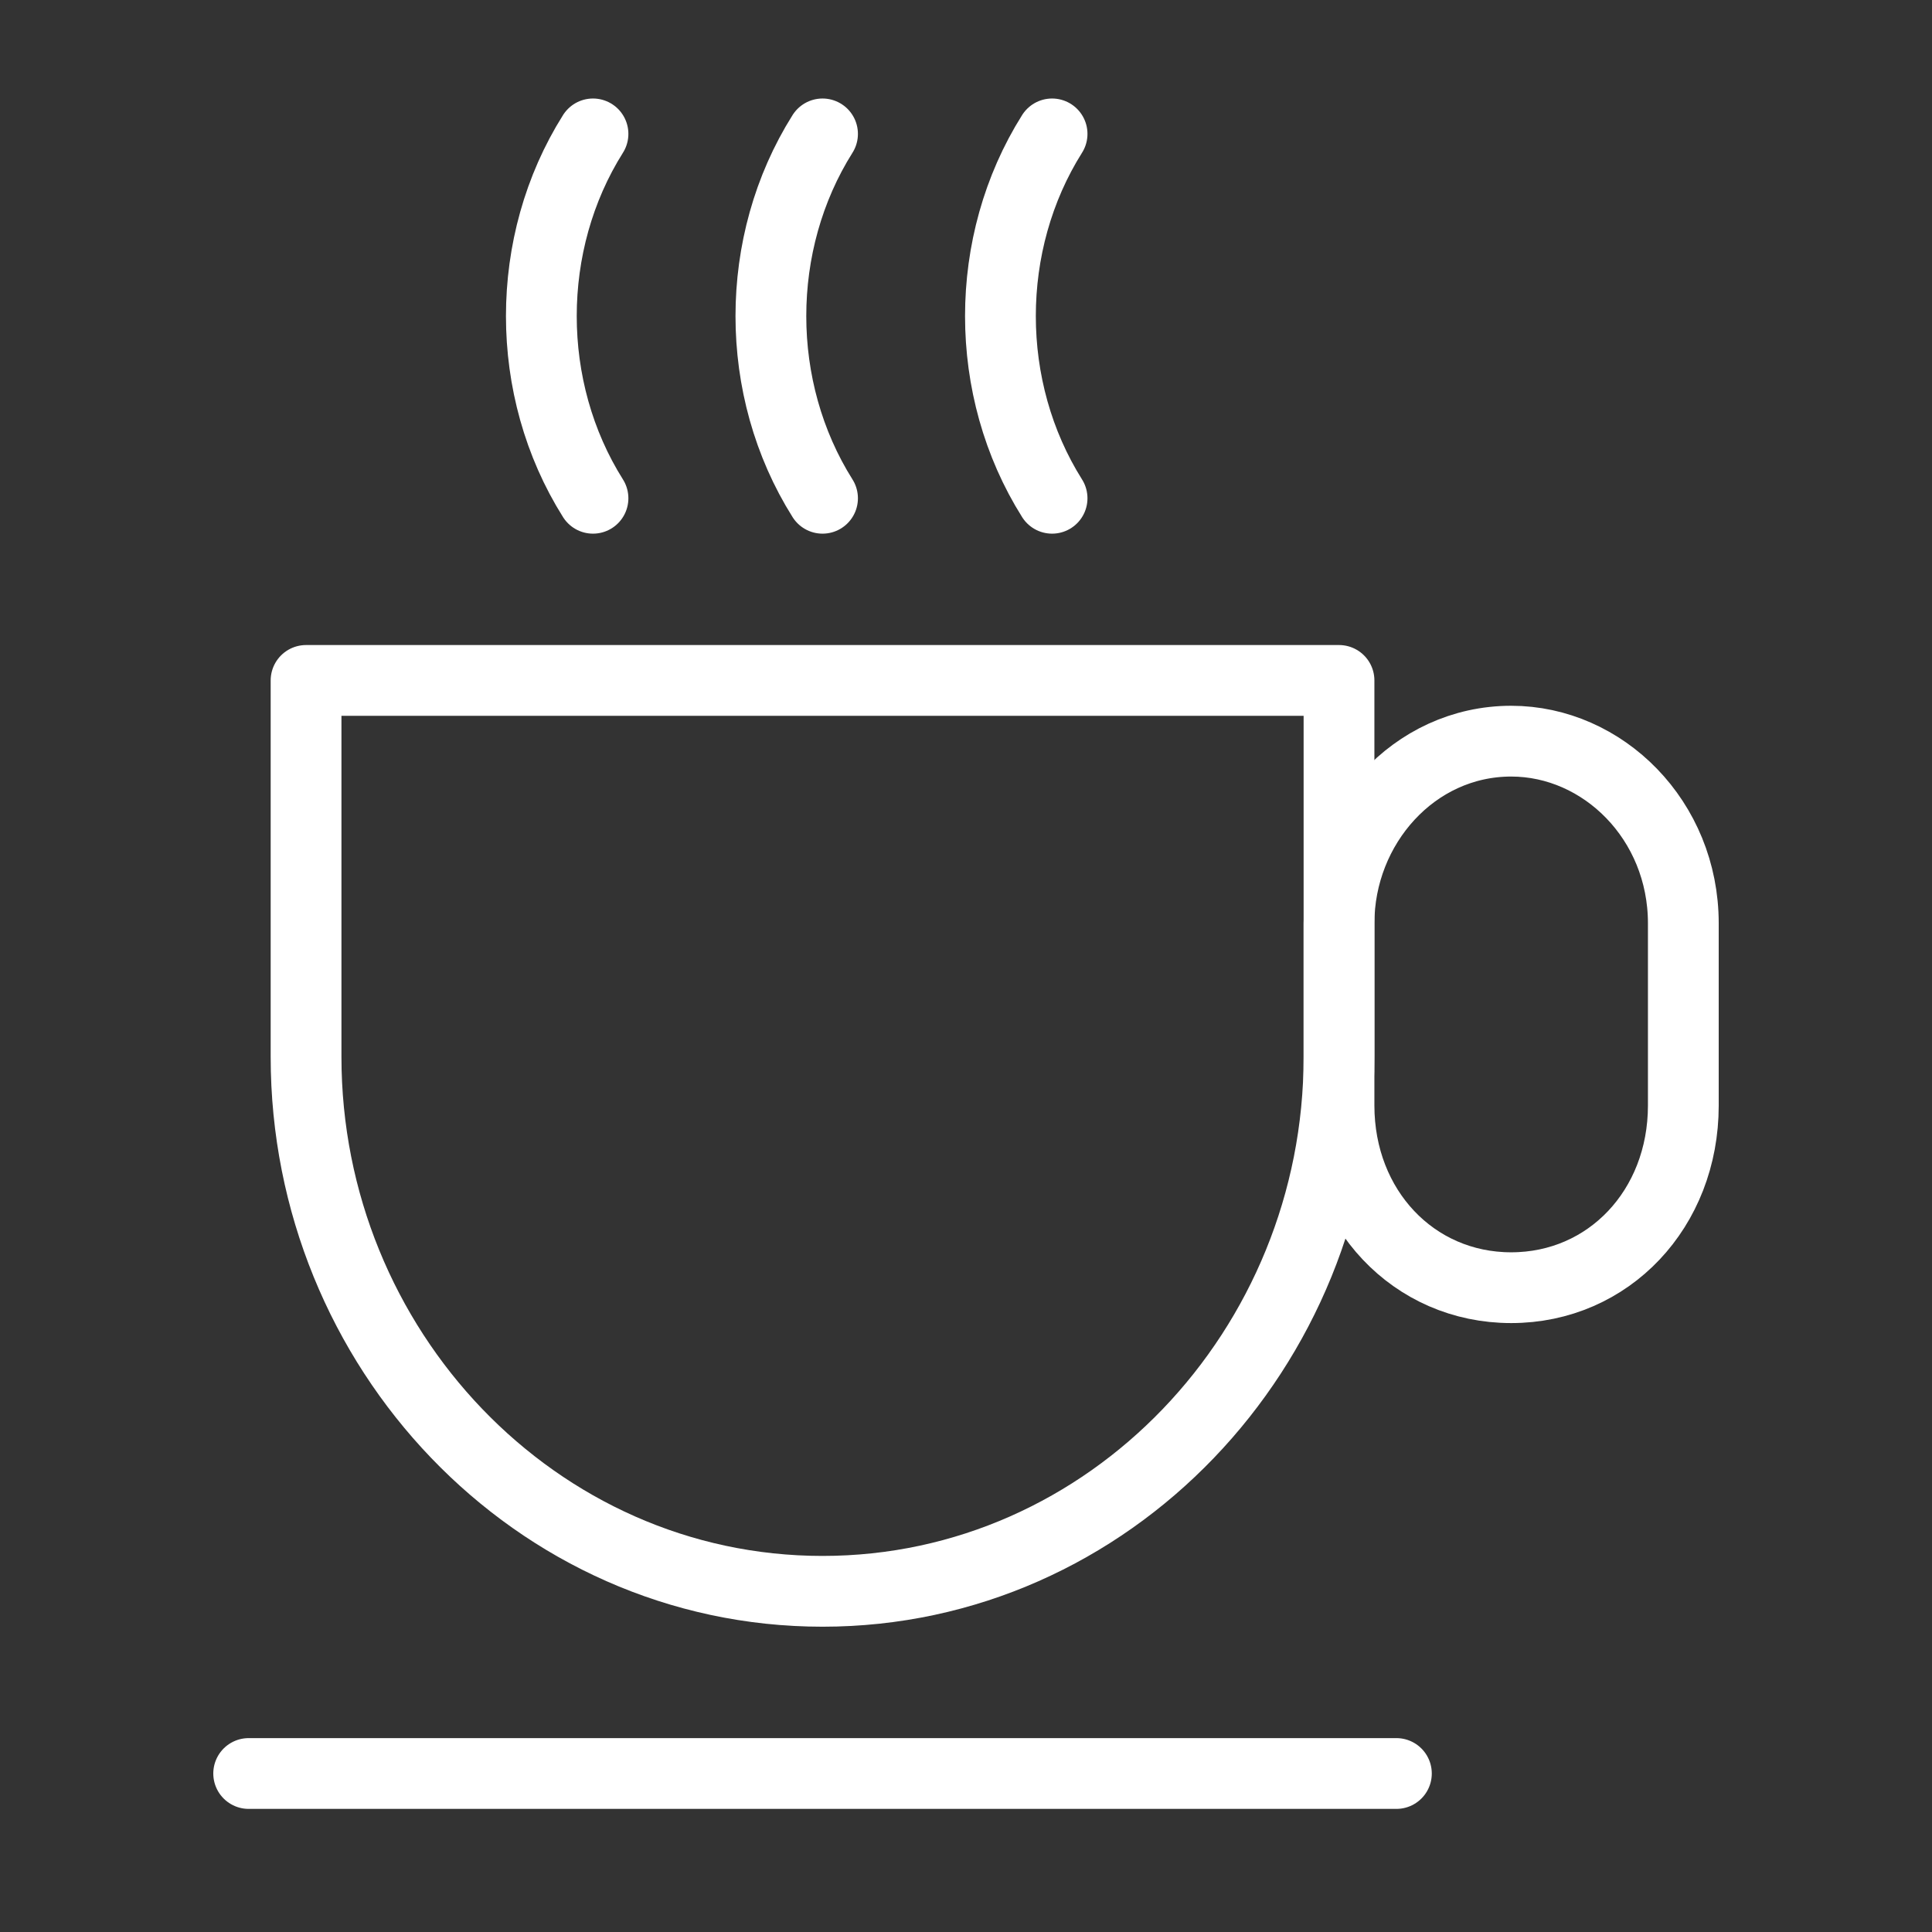
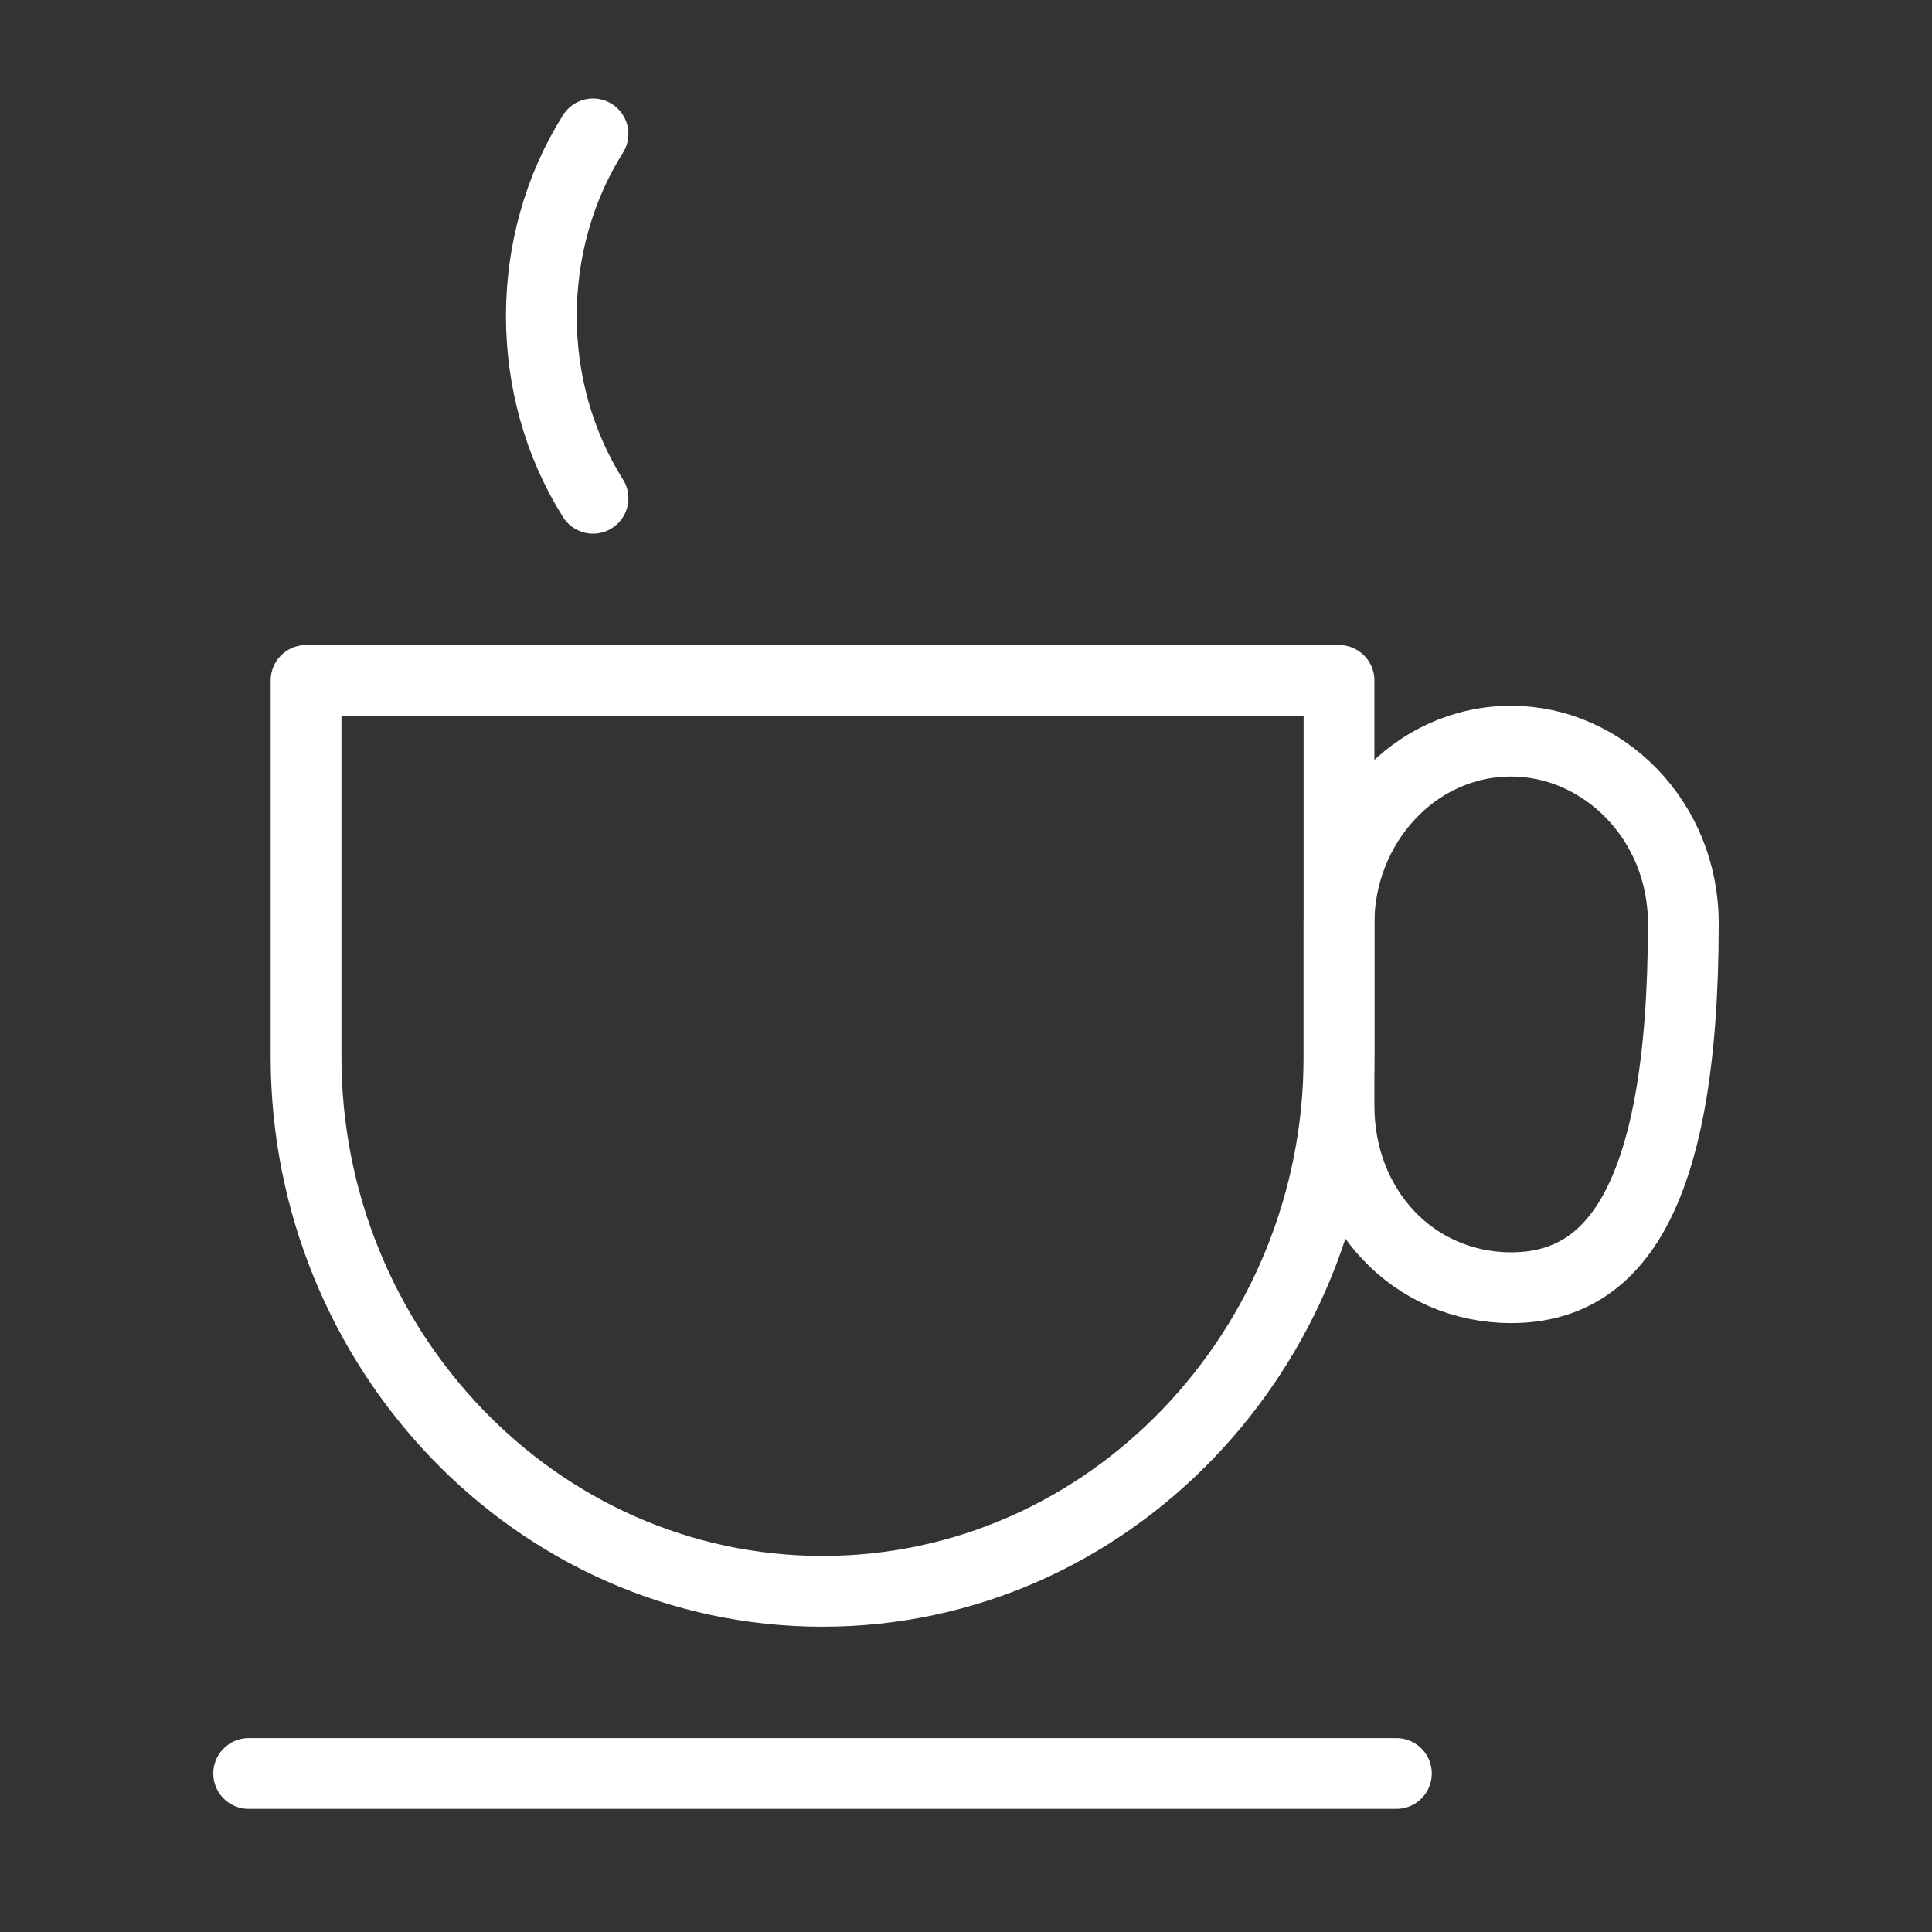
<svg xmlns="http://www.w3.org/2000/svg" width="101" height="101" viewBox="0 0 101 101" fill="none">
  <rect x="0" y="0" width="101" height="101" fill="#333333" stroke="none" />
  <path d="M13 92.714H73" stroke="white" stroke-width="3.7" stroke-miterlimit="10" stroke-linecap="round" stroke-linejoin="round" />
  <path d="M16 35.571V55.254C16 70.492 28 83.19 43 83.19C58 83.19 70 70.492 70 55.254V35.571H16Z" stroke="white" stroke-width="3.7" stroke-miterlimit="10" stroke-linecap="round" stroke-linejoin="round" />
-   <path d="M79 67.317C73.9 67.317 70 63.19 70 57.794V48.27C70 43.19 73.9 38.746 79 38.746C83.8 38.746 88 42.873 88 48.27V57.794C88 63.19 84.1 67.317 79 67.317Z" stroke="white" stroke-width="3.7" stroke-miterlimit="10" stroke-linecap="round" stroke-linejoin="round" />
-   <path d="M43 7C39.4 12.714 39.4 20.333 43 26.048" stroke="white" stroke-width="3.7" stroke-miterlimit="10" stroke-linecap="round" stroke-linejoin="round" />
+   <path d="M79 67.317C73.9 67.317 70 63.19 70 57.794V48.27C70 43.19 73.9 38.746 79 38.746C83.8 38.746 88 42.873 88 48.27C88 63.19 84.1 67.317 79 67.317Z" stroke="white" stroke-width="3.7" stroke-miterlimit="10" stroke-linecap="round" stroke-linejoin="round" />
  <path d="M31 7C27.4 12.714 27.4 20.333 31 26.048" stroke="white" stroke-width="3.7" stroke-miterlimit="10" stroke-linecap="round" stroke-linejoin="round" />
-   <path d="M55 7C51.4 12.714 51.4 20.333 55 26.048" stroke="white" stroke-width="3.7" stroke-miterlimit="10" stroke-linecap="round" stroke-linejoin="round" />
</svg>